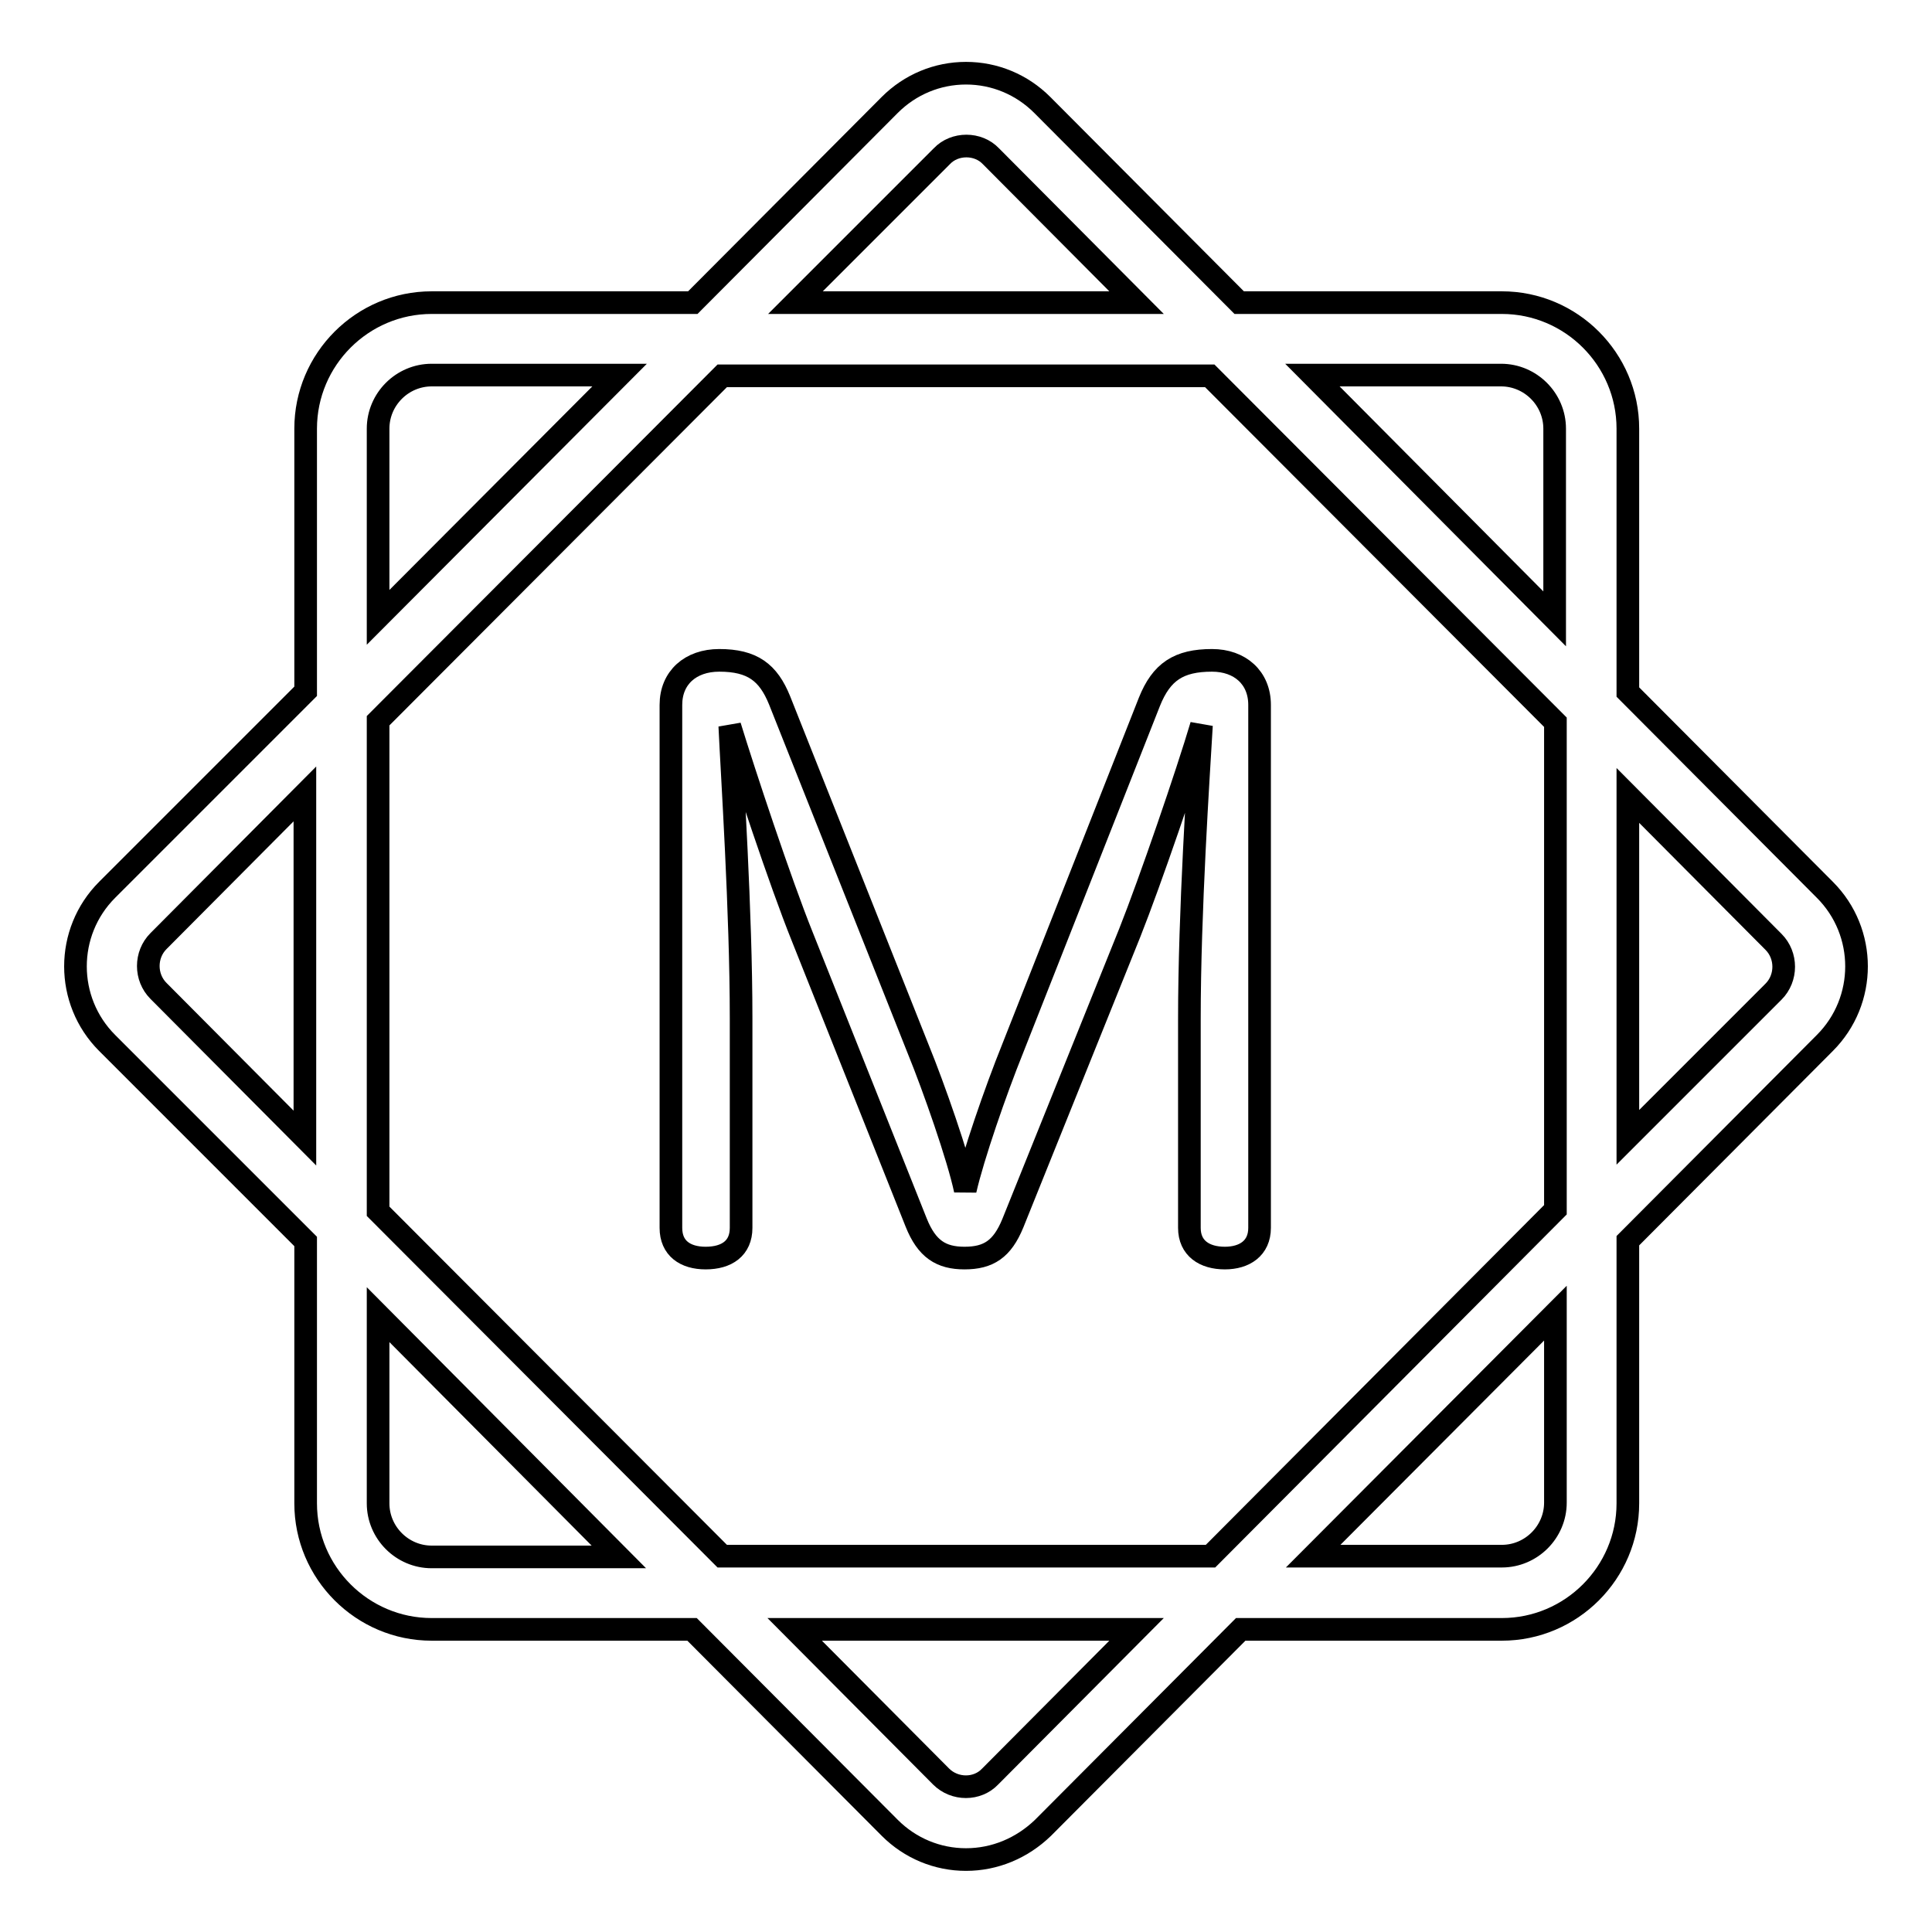
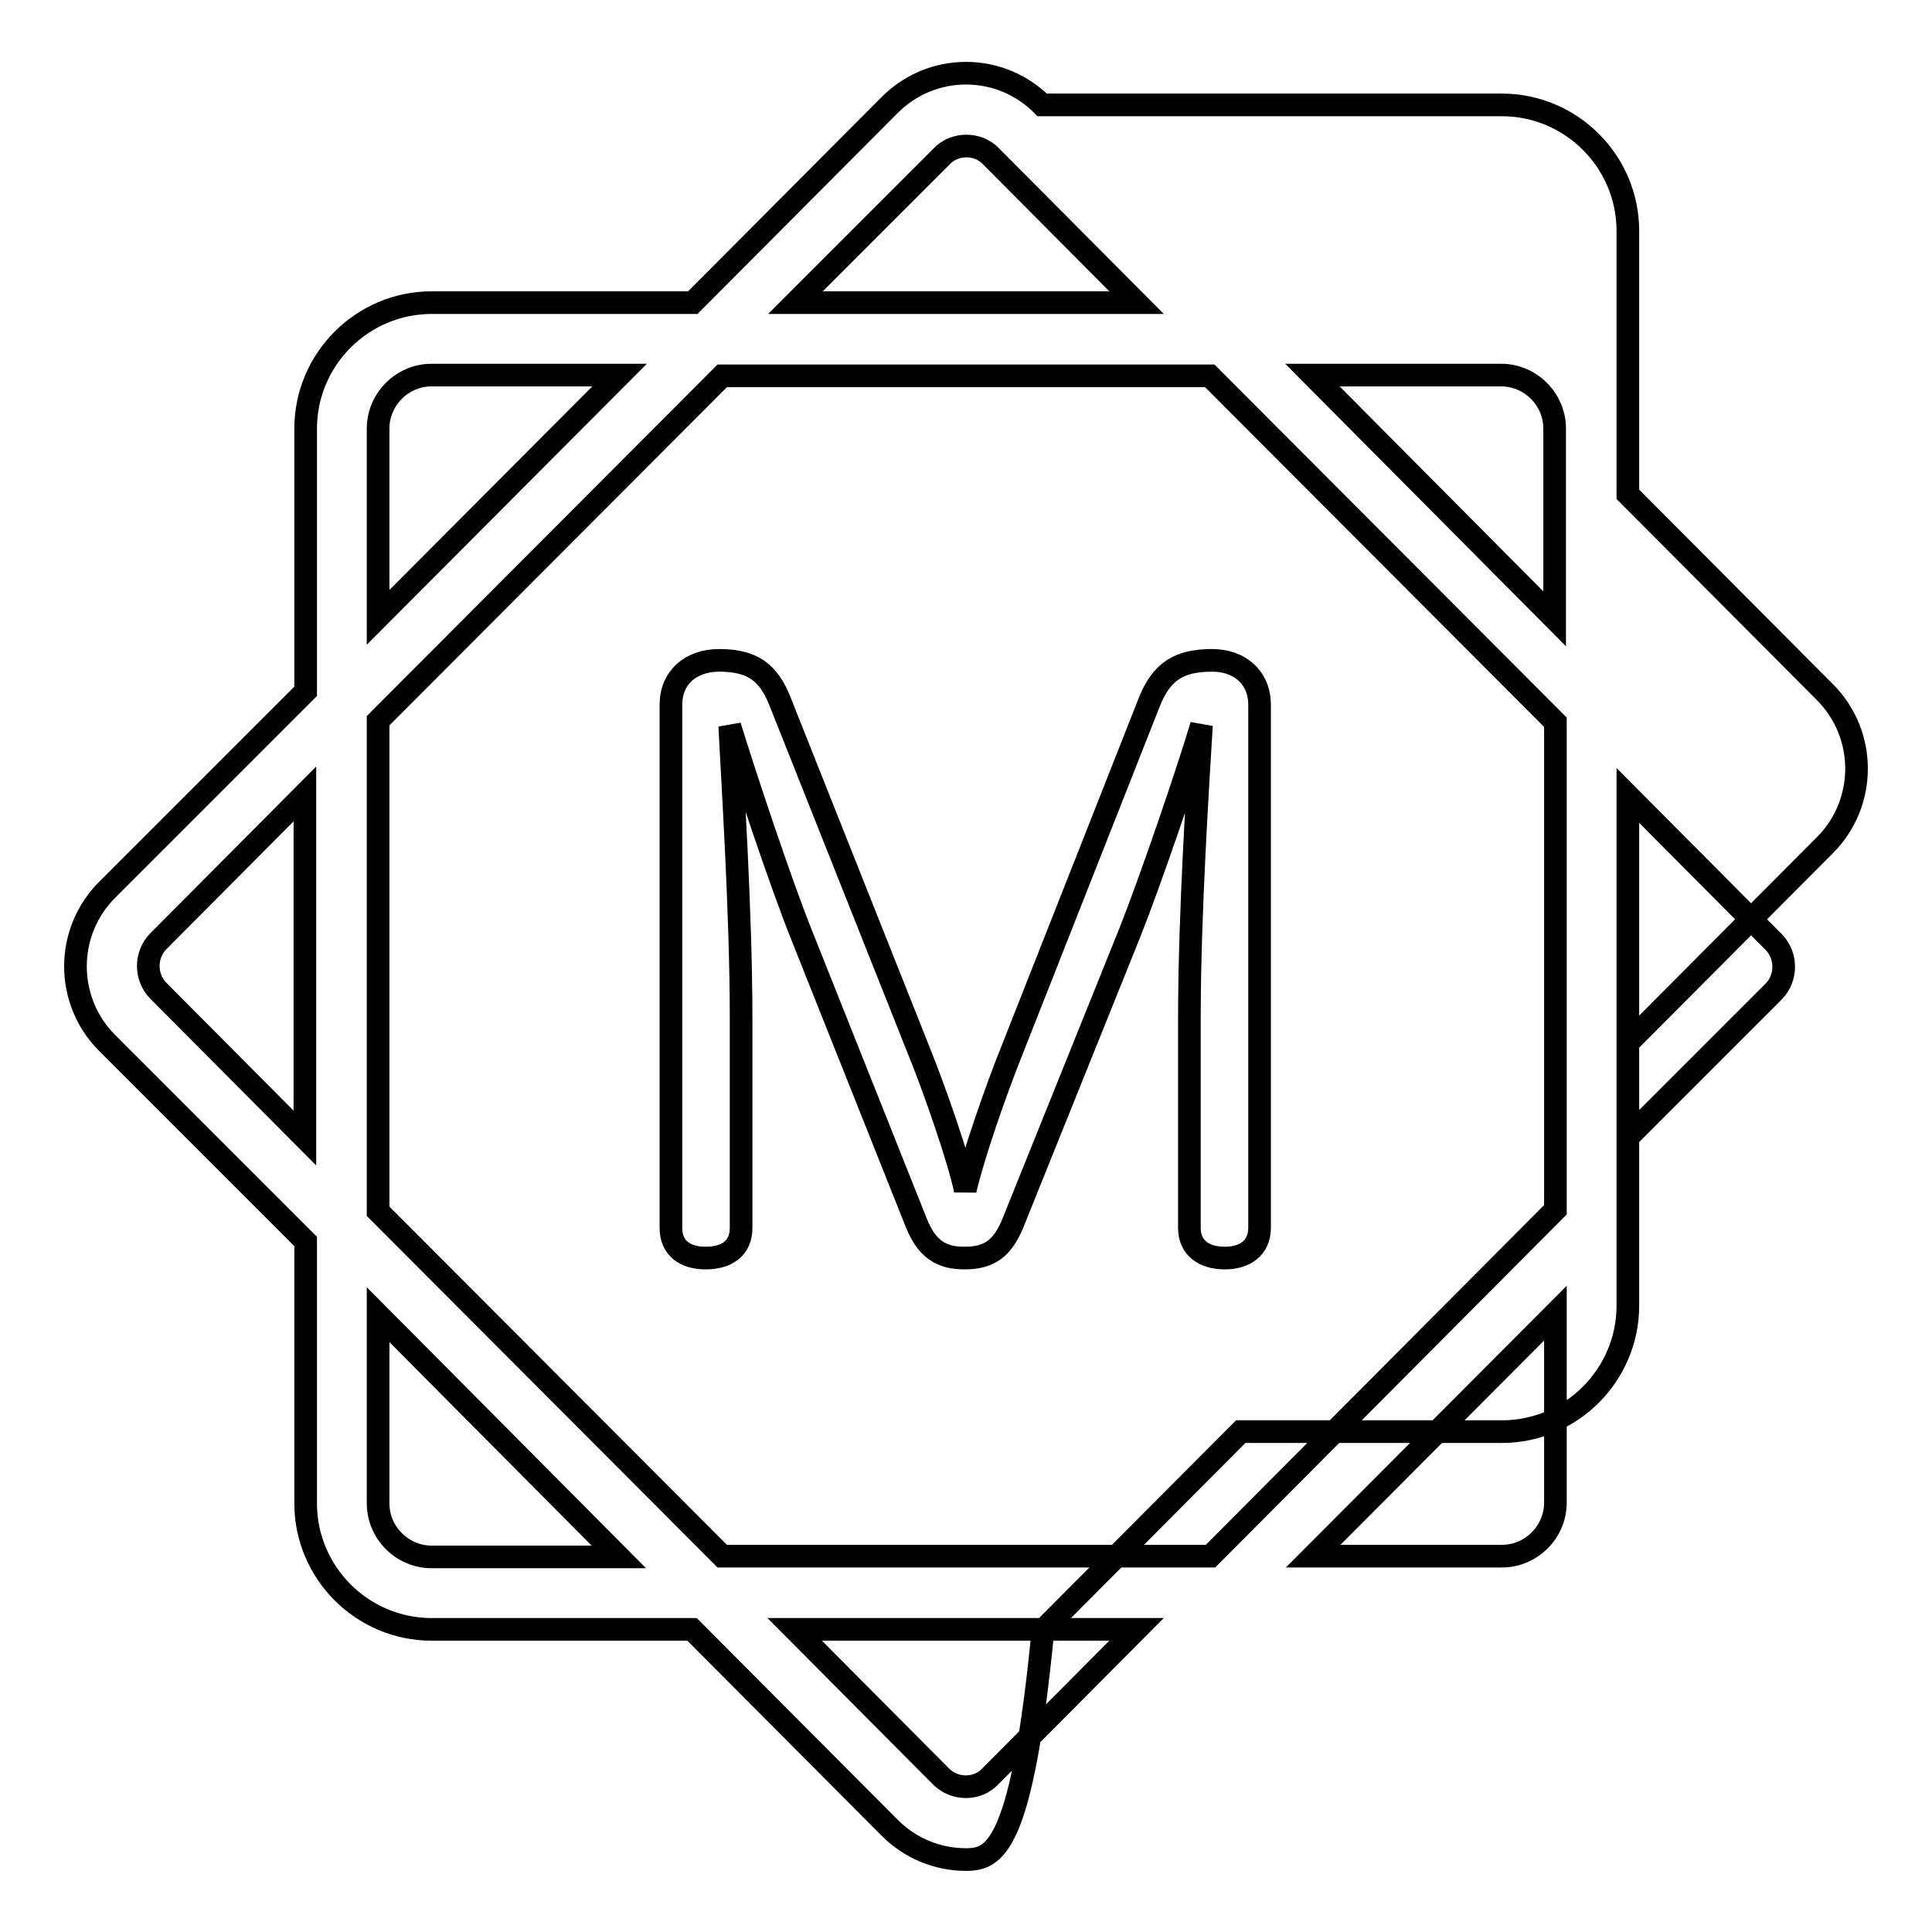
<svg xmlns="http://www.w3.org/2000/svg" version="1.1" x="0px" y="0px" viewBox="0 0 256 256" enable-background="new 0 0 256 256" xml:space="preserve">
  <g>
-     <path stroke-width="3" fill-opacity="0" stroke="#000000" d="M128,246.4c-3.8,0-7.4-1.5-10.1-4.2l-26.2-26.3H57.2c-9.2,0-16.7-7.5-16.7-16.7v-34.7l-26.3-26.3 c-5.6-5.6-5.6-14.7,0-20.3l26.3-26.3V56.8c0-9.2,7.5-16.7,16.7-16.7h34.6l26.1-26.2c2.7-2.7,6.3-4.2,10.1-4.2 c3.8,0,7.4,1.5,10.1,4.2l26.1,26.2H199c9.2,0,16.7,7.5,16.7,16.7v34.9l26.1,26.2c5.6,5.6,5.6,14.7,0,20.3l-26.1,26.2v34.8 c0,9.2-7.5,16.7-16.7,16.7h-34.6l-26.2,26.3C135.4,244.9,131.8,246.4,128,246.4z M105.3,215.9l19.4,19.5c1.8,1.8,4.8,1.8,6.5,0 l19.4-19.5H105.3L105.3,215.9z M174,206.2h25c3.9,0,7.1-3.2,7.1-7.1V174L174,206.2z M95.7,206.2h64.7l45.7-45.9V95.7l-45.8-45.9 H95.7L50.1,95.5v65L95.7,206.2L95.7,206.2z M50.1,174.2v25c0,3.9,3.2,7.1,7.1,7.1H82L50.1,174.2z M40.4,105.2L21,124.7 c-1.8,1.8-1.8,4.8,0,6.6l19.4,19.5V105.2z M215.7,105.4v45.3l19.3-19.3c1.8-1.8,1.8-4.8,0-6.6L215.7,105.4z M173.9,49.7L206,82 V56.8c0-3.9-3.2-7.1-7.1-7.1H173.9L173.9,49.7z M57.2,49.7c-3.9,0-7.1,3.2-7.1,7.1v25l32-32.1H57.2z M105.4,40.1h45.2l-19.3-19.4 c-1.7-1.8-4.8-1.8-6.5,0L105.4,40.1z M149.7,123.6c2.7-6.8,7.6-21.1,9.5-27.5c-0.4,6.8-1.6,24.7-1.6,38.9v27.7c0,2.7,2,4,4.7,4 c2.6,0,4.6-1.3,4.6-4V93.4c0-3.6-2.6-5.9-6.3-5.9c-4.4,0-6.7,1.5-8.3,5.5l-18.1,45.9c-2.3,5.7-5.3,14.4-6.3,18.8 c-0.9-4.3-4.2-13.7-6.2-18.6l-18.4-46.3c-1.5-3.7-3.6-5.3-8-5.3c-3.8,0-6.4,2.3-6.4,5.9v69.3c0,2.7,1.9,4,4.6,4 c2.8,0,4.7-1.3,4.7-4v-27.8c0-14.1-1.2-32.2-1.5-38.7c1.9,6.2,6.7,20.7,9.6,27.9l15.1,37.9c1.4,3.5,3.3,4.7,6.4,4.7 c3.2,0,5-1.2,6.4-4.6L149.7,123.6L149.7,123.6z" />
+     <path stroke-width="3" fill-opacity="0" stroke="#000000" d="M128,246.4c-3.8,0-7.4-1.5-10.1-4.2l-26.2-26.3H57.2c-9.2,0-16.7-7.5-16.7-16.7v-34.7l-26.3-26.3 c-5.6-5.6-5.6-14.7,0-20.3l26.3-26.3V56.8c0-9.2,7.5-16.7,16.7-16.7h34.6l26.1-26.2c2.7-2.7,6.3-4.2,10.1-4.2 c3.8,0,7.4,1.5,10.1,4.2H199c9.2,0,16.7,7.5,16.7,16.7v34.9l26.1,26.2c5.6,5.6,5.6,14.7,0,20.3l-26.1,26.2v34.8 c0,9.2-7.5,16.7-16.7,16.7h-34.6l-26.2,26.3C135.4,244.9,131.8,246.4,128,246.4z M105.3,215.9l19.4,19.5c1.8,1.8,4.8,1.8,6.5,0 l19.4-19.5H105.3L105.3,215.9z M174,206.2h25c3.9,0,7.1-3.2,7.1-7.1V174L174,206.2z M95.7,206.2h64.7l45.7-45.9V95.7l-45.8-45.9 H95.7L50.1,95.5v65L95.7,206.2L95.7,206.2z M50.1,174.2v25c0,3.9,3.2,7.1,7.1,7.1H82L50.1,174.2z M40.4,105.2L21,124.7 c-1.8,1.8-1.8,4.8,0,6.6l19.4,19.5V105.2z M215.7,105.4v45.3l19.3-19.3c1.8-1.8,1.8-4.8,0-6.6L215.7,105.4z M173.9,49.7L206,82 V56.8c0-3.9-3.2-7.1-7.1-7.1H173.9L173.9,49.7z M57.2,49.7c-3.9,0-7.1,3.2-7.1,7.1v25l32-32.1H57.2z M105.4,40.1h45.2l-19.3-19.4 c-1.7-1.8-4.8-1.8-6.5,0L105.4,40.1z M149.7,123.6c2.7-6.8,7.6-21.1,9.5-27.5c-0.4,6.8-1.6,24.7-1.6,38.9v27.7c0,2.7,2,4,4.7,4 c2.6,0,4.6-1.3,4.6-4V93.4c0-3.6-2.6-5.9-6.3-5.9c-4.4,0-6.7,1.5-8.3,5.5l-18.1,45.9c-2.3,5.7-5.3,14.4-6.3,18.8 c-0.9-4.3-4.2-13.7-6.2-18.6l-18.4-46.3c-1.5-3.7-3.6-5.3-8-5.3c-3.8,0-6.4,2.3-6.4,5.9v69.3c0,2.7,1.9,4,4.6,4 c2.8,0,4.7-1.3,4.7-4v-27.8c0-14.1-1.2-32.2-1.5-38.7c1.9,6.2,6.7,20.7,9.6,27.9l15.1,37.9c1.4,3.5,3.3,4.7,6.4,4.7 c3.2,0,5-1.2,6.4-4.6L149.7,123.6L149.7,123.6z" />
  </g>
</svg>